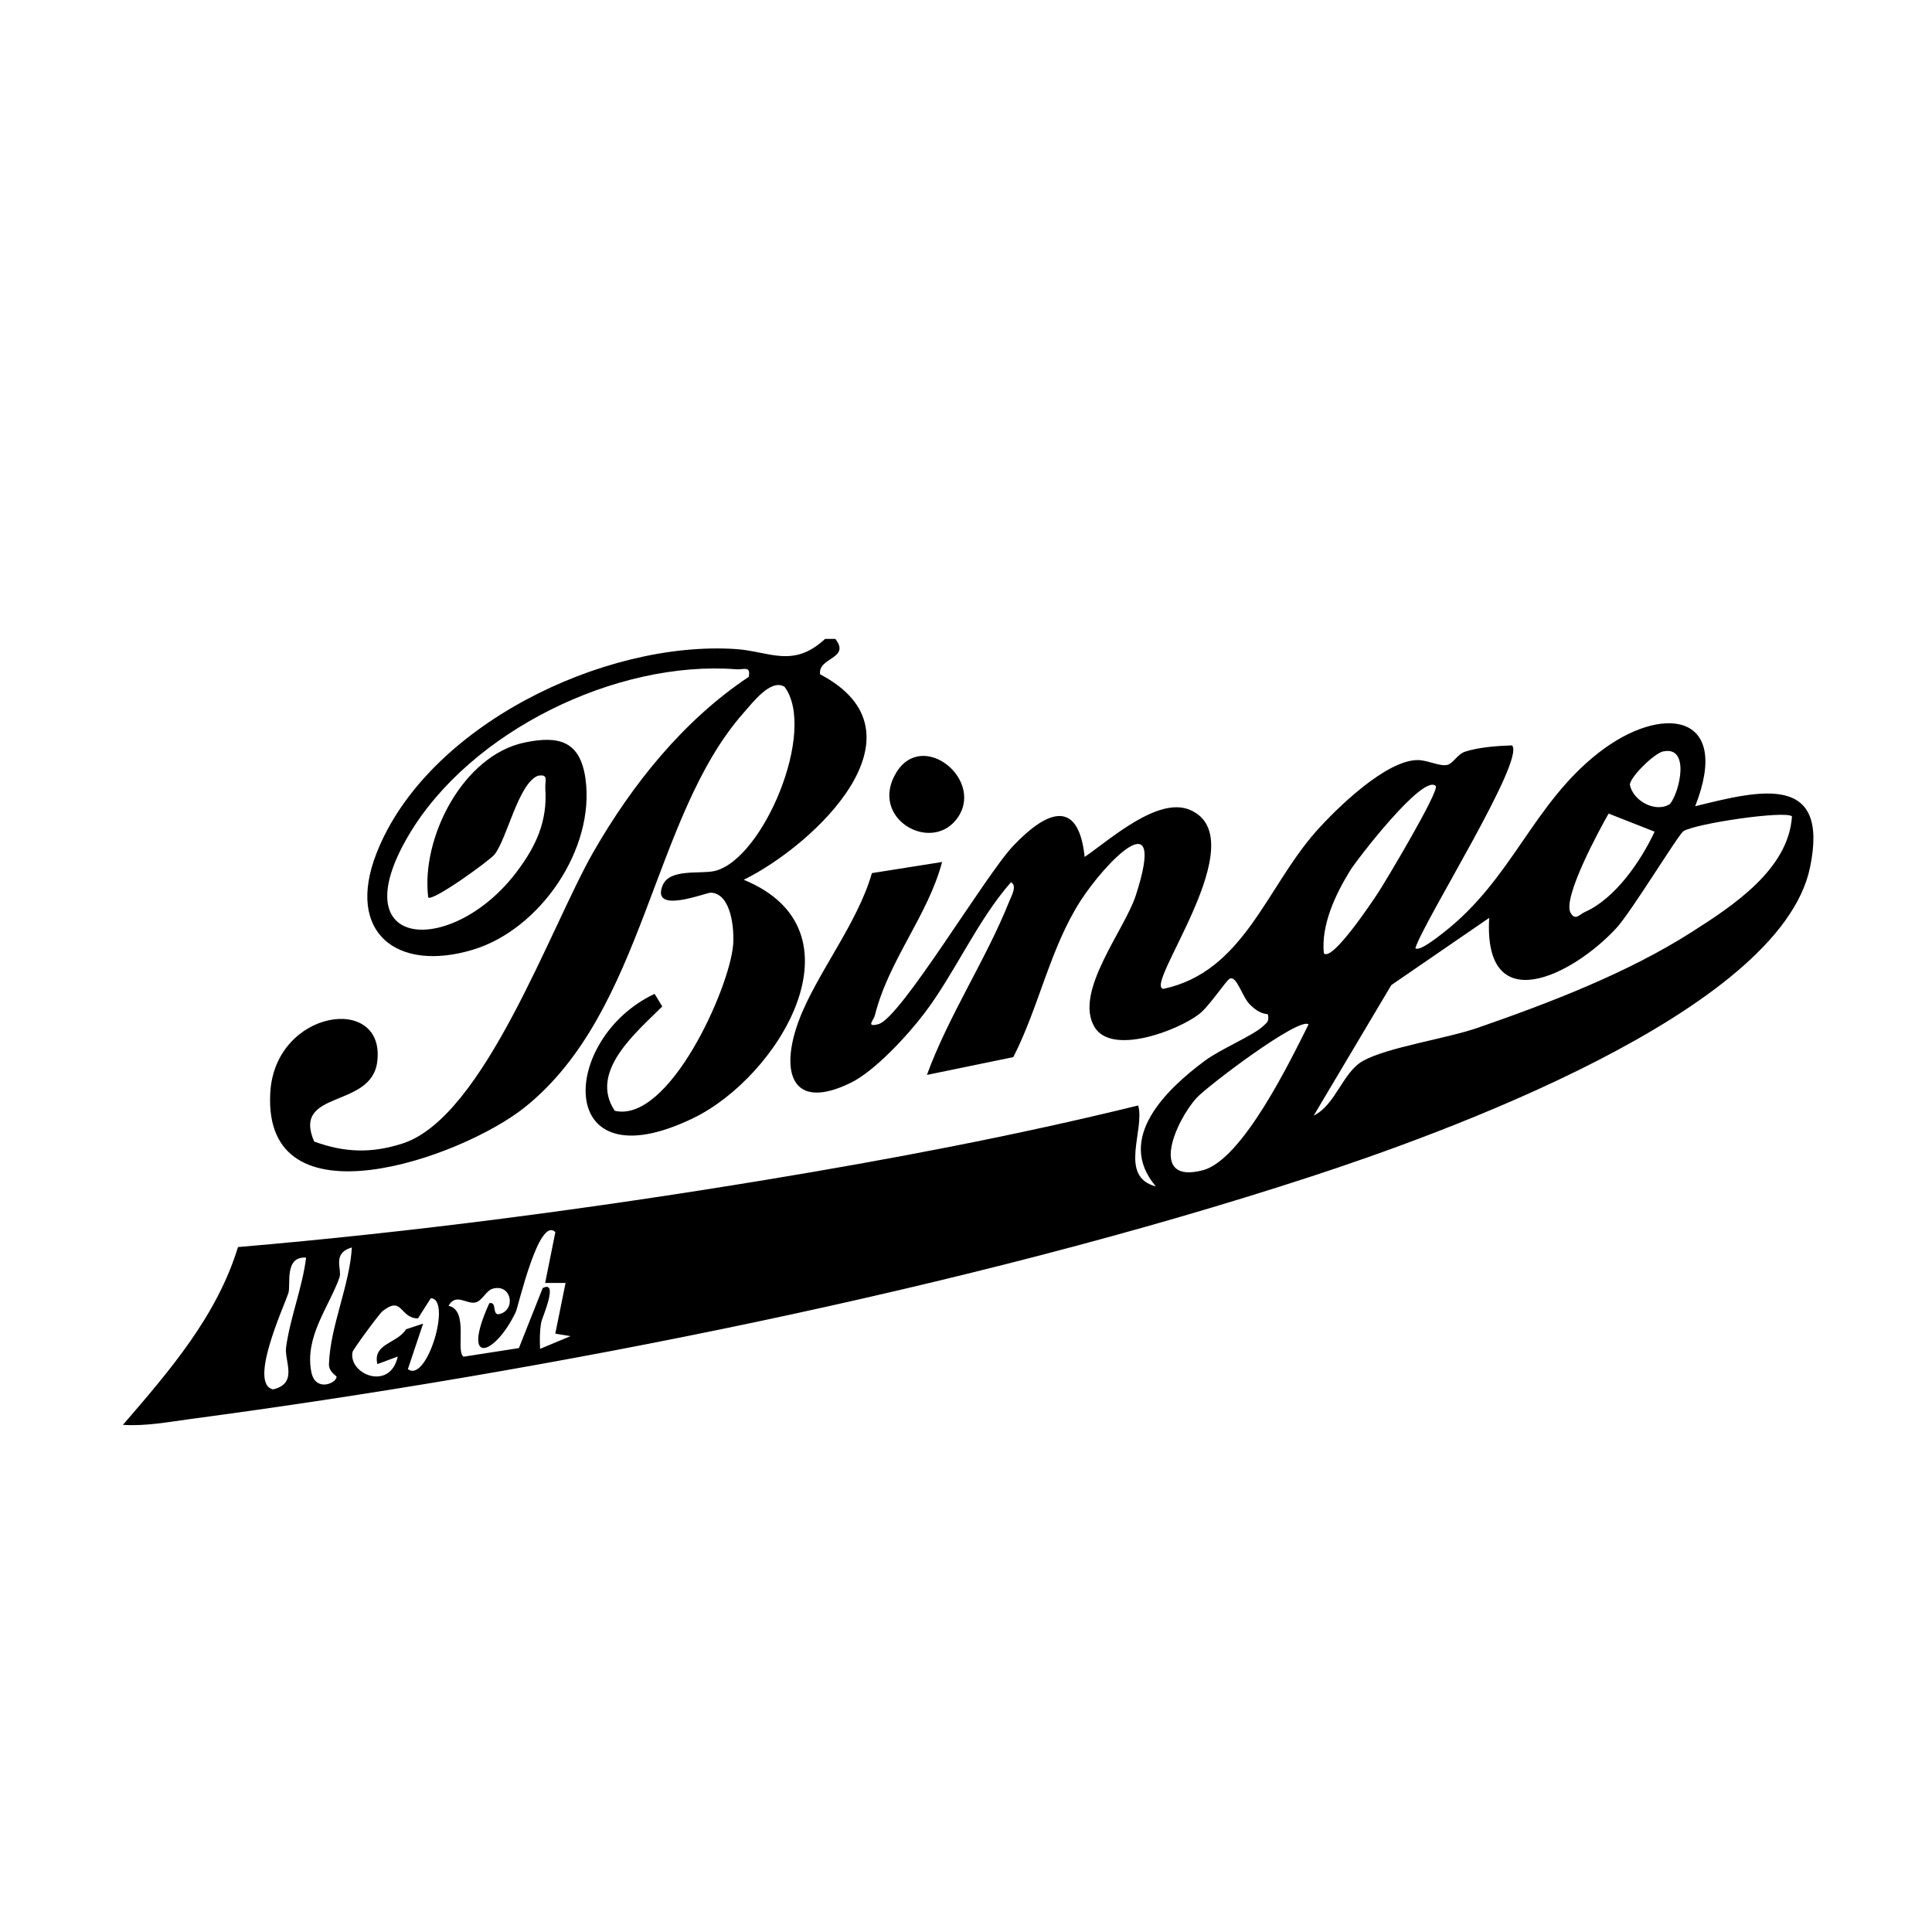
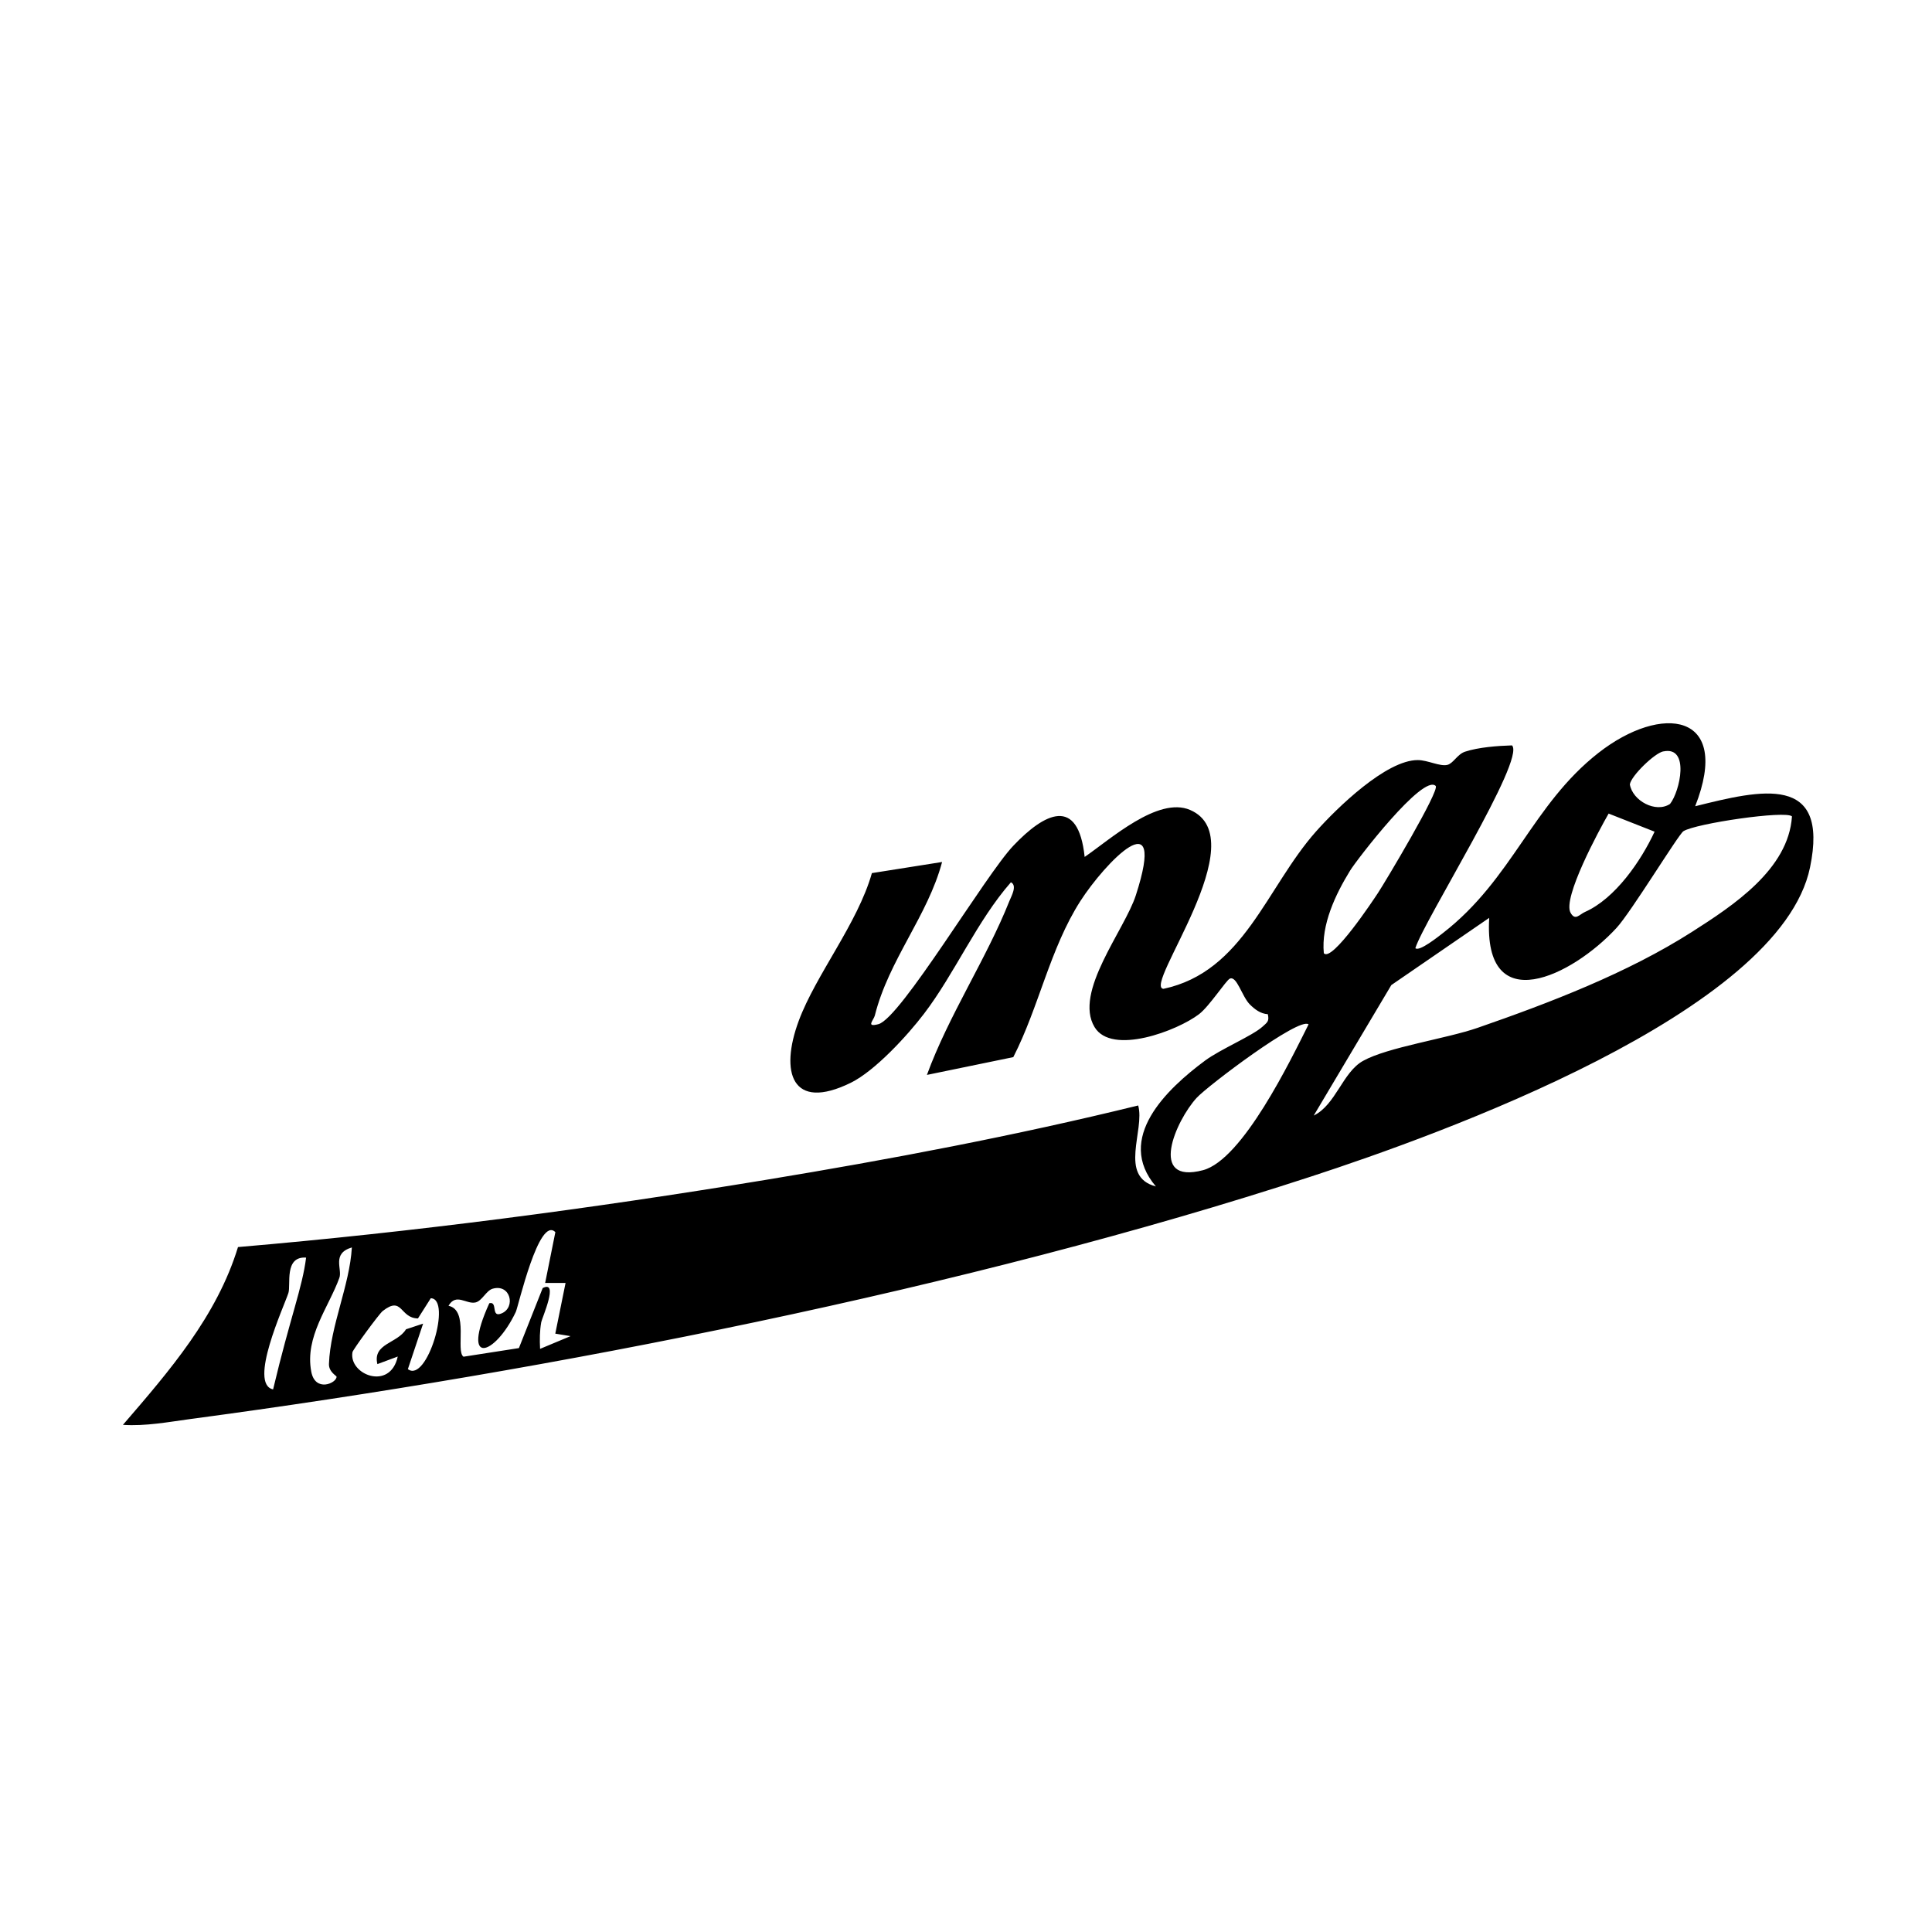
<svg xmlns="http://www.w3.org/2000/svg" width="48" height="48" viewBox="0 0 48 48" fill="none">
-   <path d="M20.753 15.873C21.143 16.37 20.316 16.327 20.375 16.753C23.166 18.217 20.239 20.99 18.478 21.858C21.55 23.117 19.36 26.748 17.217 27.783C13.763 29.452 13.904 25.805 16.263 24.692L16.454 25.005C15.811 25.648 14.622 26.624 15.274 27.598C16.624 27.907 18.124 24.556 18.214 23.479C18.246 23.103 18.175 22.2 17.661 22.178C17.543 22.173 16.16 22.733 16.464 21.995C16.639 21.571 17.402 21.722 17.753 21.64C18.954 21.359 20.306 18.155 19.492 17.063C19.152 16.853 18.698 17.459 18.48 17.704C16.183 20.296 16.032 25.122 13.03 27.517C11.471 28.761 6.521 30.523 6.715 27.145C6.834 25.07 9.59 24.681 9.372 26.382C9.221 27.557 7.246 27.063 7.805 28.361C8.563 28.639 9.237 28.658 10.006 28.408C12.034 27.751 13.682 23.013 14.746 21.162C15.71 19.484 16.982 17.895 18.603 16.816C18.655 16.529 18.478 16.644 18.29 16.628C15.31 16.398 11.68 18.169 10.156 20.746C8.442 23.645 11.255 23.762 12.84 21.657C13.316 21.025 13.606 20.404 13.548 19.588C13.534 19.399 13.644 19.221 13.359 19.275C12.873 19.48 12.599 20.836 12.286 21.23C12.171 21.376 10.743 22.41 10.639 22.296C10.456 20.828 11.494 18.77 13.033 18.448C13.889 18.268 14.415 18.413 14.546 19.347C14.789 21.093 13.418 23.091 11.751 23.595C9.86 24.165 8.586 23.17 9.352 21.205C10.587 18.037 15.001 15.907 18.285 16.126C19.113 16.182 19.703 16.614 20.499 15.873H20.751H20.753Z" fill="black" />
-   <path d="M42.12 20.03C43.759 19.621 45.453 19.214 44.97 21.549C44.223 25.158 35.748 28.194 32.575 29.23C24.071 32.009 13.631 34.069 4.739 35.254C4.181 35.329 3.622 35.437 3.054 35.4C4.205 34.065 5.387 32.703 5.913 30.983C10.291 30.609 14.674 30.03 19.01 29.316C22.112 28.805 25.231 28.214 28.278 27.465C28.451 28.076 27.778 29.232 28.718 29.477C27.697 28.281 28.989 27.055 29.94 26.35C30.323 26.066 31.12 25.733 31.368 25.506C31.481 25.402 31.539 25.378 31.499 25.198C31.314 25.185 31.175 25.077 31.05 24.953C30.855 24.756 30.727 24.233 30.553 24.315C30.462 24.358 30.043 25.003 29.792 25.195C29.252 25.61 27.621 26.227 27.194 25.518C26.669 24.648 27.938 23.114 28.22 22.242C29.008 19.803 27.444 21.451 26.844 22.383C26.087 23.562 25.812 25.021 25.175 26.264L23.029 26.706C23.566 25.234 24.507 23.823 25.078 22.386C25.126 22.265 25.28 22.001 25.116 21.92C24.275 22.877 23.717 24.192 22.957 25.186C22.543 25.73 21.739 26.605 21.138 26.901C19.668 27.622 19.37 26.639 19.845 25.361C20.269 24.219 21.309 22.941 21.662 21.692L23.406 21.416C23.051 22.754 22.08 23.85 21.735 25.23C21.706 25.347 21.502 25.53 21.824 25.445C22.378 25.299 24.483 21.737 25.177 21.011C25.947 20.2 26.786 19.765 26.948 21.29C27.582 20.857 28.771 19.779 29.568 20.123C31.225 20.838 28.373 24.529 28.907 24.567C30.9 24.143 31.462 22.048 32.696 20.658C33.214 20.075 34.441 18.88 35.225 18.884C35.47 18.884 35.778 19.05 35.961 19.003C36.107 18.965 36.207 18.74 36.397 18.676C36.733 18.565 37.206 18.53 37.565 18.519C37.913 18.86 35.378 22.873 35.164 23.557C35.26 23.652 35.74 23.266 35.856 23.176C37.58 21.836 38.067 19.994 39.713 18.705C41.278 17.48 43.035 17.694 42.117 20.029L42.12 20.03ZM41.325 18.667C41.105 18.713 40.524 19.277 40.493 19.488C40.561 19.896 41.138 20.208 41.492 19.973C41.74 19.66 41.988 18.529 41.325 18.669V18.667ZM35.67 19.527C35.357 19.215 33.705 21.366 33.544 21.628C33.178 22.223 32.822 22.974 32.89 23.683C33.091 23.916 34.127 22.35 34.233 22.189C34.411 21.92 35.777 19.634 35.669 19.527H35.67ZM41.106 20.662L39.966 20.213C39.729 20.625 38.816 22.312 39.02 22.677C39.137 22.886 39.239 22.719 39.379 22.657C40.131 22.323 40.77 21.391 41.108 20.662H41.106ZM44.521 20.283C44.369 20.129 42.125 20.459 41.824 20.651C41.701 20.729 40.526 22.66 40.16 23.056C39.059 24.25 36.85 25.341 36.999 22.804L34.567 24.474L32.639 27.716C33.189 27.447 33.356 26.64 33.865 26.357C34.471 26.018 35.937 25.805 36.709 25.537C38.498 24.917 40.436 24.174 42.031 23.156C43.055 22.503 44.435 21.6 44.521 20.283ZM32.511 25.45C32.279 25.255 29.991 26.989 29.73 27.276C29.21 27.845 28.516 29.435 29.888 29.073C30.874 28.811 32.066 26.339 32.511 25.45ZM13.799 30.614C13.39 30.192 12.877 32.463 12.815 32.594C12.291 33.696 11.439 33.956 12.157 32.378C12.379 32.322 12.181 32.756 12.469 32.628C12.817 32.475 12.683 31.89 12.239 32.018C12.078 32.065 11.978 32.321 11.814 32.359C11.587 32.411 11.332 32.116 11.143 32.442C11.658 32.551 11.312 33.569 11.516 33.707L12.892 33.493L13.483 32.002C13.894 31.79 13.465 32.748 13.447 32.849C13.408 33.069 13.407 33.29 13.418 33.512L14.175 33.196L13.796 33.134L14.051 31.875H13.544L13.797 30.616L13.799 30.614ZM8.742 30.992C8.233 31.144 8.511 31.529 8.431 31.749C8.166 32.48 7.569 33.211 7.733 34.077C7.83 34.599 8.362 34.366 8.362 34.204C8.362 34.181 8.165 34.085 8.173 33.885C8.207 32.94 8.686 31.942 8.742 30.992ZM7.605 31.245C7.054 31.207 7.231 31.922 7.165 32.125C7.054 32.464 6.164 34.386 6.785 34.519C7.419 34.368 7.059 33.811 7.108 33.469C7.213 32.718 7.511 31.998 7.605 31.245ZM10.133 34.015C10.606 34.38 11.234 32.259 10.702 32.255L10.384 32.756C9.928 32.75 10.006 32.182 9.508 32.572C9.419 32.642 8.767 33.532 8.757 33.594C8.658 34.15 9.694 34.566 9.882 33.703L9.376 33.891C9.254 33.376 9.872 33.381 10.087 33.026L10.512 32.885L10.133 34.017V34.015Z" fill="black" />
-   <path d="M23.749 20.373C23.088 21.188 21.597 20.318 22.262 19.204C22.926 18.089 24.521 19.419 23.749 20.373Z" fill="black" />
+   <path d="M42.12 20.03C43.759 19.621 45.453 19.214 44.97 21.549C44.223 25.158 35.748 28.194 32.575 29.23C24.071 32.009 13.631 34.069 4.739 35.254C4.181 35.329 3.622 35.437 3.054 35.4C4.205 34.065 5.387 32.703 5.913 30.983C10.291 30.609 14.674 30.03 19.01 29.316C22.112 28.805 25.231 28.214 28.278 27.465C28.451 28.076 27.778 29.232 28.718 29.477C27.697 28.281 28.989 27.055 29.94 26.35C30.323 26.066 31.12 25.733 31.368 25.506C31.481 25.402 31.539 25.378 31.499 25.198C31.314 25.185 31.175 25.077 31.05 24.953C30.855 24.756 30.727 24.233 30.553 24.315C30.462 24.358 30.043 25.003 29.792 25.195C29.252 25.61 27.621 26.227 27.194 25.518C26.669 24.648 27.938 23.114 28.22 22.242C29.008 19.803 27.444 21.451 26.844 22.383C26.087 23.562 25.812 25.021 25.175 26.264L23.029 26.706C23.566 25.234 24.507 23.823 25.078 22.386C25.126 22.265 25.28 22.001 25.116 21.92C24.275 22.877 23.717 24.192 22.957 25.186C22.543 25.73 21.739 26.605 21.138 26.901C19.668 27.622 19.37 26.639 19.845 25.361C20.269 24.219 21.309 22.941 21.662 21.692L23.406 21.416C23.051 22.754 22.08 23.85 21.735 25.23C21.706 25.347 21.502 25.53 21.824 25.445C22.378 25.299 24.483 21.737 25.177 21.011C25.947 20.2 26.786 19.765 26.948 21.29C27.582 20.857 28.771 19.779 29.568 20.123C31.225 20.838 28.373 24.529 28.907 24.567C30.9 24.143 31.462 22.048 32.696 20.658C33.214 20.075 34.441 18.88 35.225 18.884C35.47 18.884 35.778 19.05 35.961 19.003C36.107 18.965 36.207 18.74 36.397 18.676C36.733 18.565 37.206 18.53 37.565 18.519C37.913 18.86 35.378 22.873 35.164 23.557C35.26 23.652 35.74 23.266 35.856 23.176C37.58 21.836 38.067 19.994 39.713 18.705C41.278 17.48 43.035 17.694 42.117 20.029L42.12 20.03ZM41.325 18.667C41.105 18.713 40.524 19.277 40.493 19.488C40.561 19.896 41.138 20.208 41.492 19.973C41.74 19.66 41.988 18.529 41.325 18.669V18.667ZM35.67 19.527C35.357 19.215 33.705 21.366 33.544 21.628C33.178 22.223 32.822 22.974 32.89 23.683C33.091 23.916 34.127 22.35 34.233 22.189C34.411 21.92 35.777 19.634 35.669 19.527H35.67ZM41.106 20.662L39.966 20.213C39.729 20.625 38.816 22.312 39.02 22.677C39.137 22.886 39.239 22.719 39.379 22.657C40.131 22.323 40.77 21.391 41.108 20.662H41.106ZM44.521 20.283C44.369 20.129 42.125 20.459 41.824 20.651C41.701 20.729 40.526 22.66 40.16 23.056C39.059 24.25 36.85 25.341 36.999 22.804L34.567 24.474L32.639 27.716C33.189 27.447 33.356 26.64 33.865 26.357C34.471 26.018 35.937 25.805 36.709 25.537C38.498 24.917 40.436 24.174 42.031 23.156C43.055 22.503 44.435 21.6 44.521 20.283ZM32.511 25.45C32.279 25.255 29.991 26.989 29.73 27.276C29.21 27.845 28.516 29.435 29.888 29.073C30.874 28.811 32.066 26.339 32.511 25.45ZM13.799 30.614C13.39 30.192 12.877 32.463 12.815 32.594C12.291 33.696 11.439 33.956 12.157 32.378C12.379 32.322 12.181 32.756 12.469 32.628C12.817 32.475 12.683 31.89 12.239 32.018C12.078 32.065 11.978 32.321 11.814 32.359C11.587 32.411 11.332 32.116 11.143 32.442C11.658 32.551 11.312 33.569 11.516 33.707L12.892 33.493L13.483 32.002C13.894 31.79 13.465 32.748 13.447 32.849C13.408 33.069 13.407 33.29 13.418 33.512L14.175 33.196L13.796 33.134L14.051 31.875H13.544L13.797 30.616L13.799 30.614ZM8.742 30.992C8.233 31.144 8.511 31.529 8.431 31.749C8.166 32.48 7.569 33.211 7.733 34.077C7.83 34.599 8.362 34.366 8.362 34.204C8.362 34.181 8.165 34.085 8.173 33.885C8.207 32.94 8.686 31.942 8.742 30.992ZM7.605 31.245C7.054 31.207 7.231 31.922 7.165 32.125C7.054 32.464 6.164 34.386 6.785 34.519C7.213 32.718 7.511 31.998 7.605 31.245ZM10.133 34.015C10.606 34.38 11.234 32.259 10.702 32.255L10.384 32.756C9.928 32.75 10.006 32.182 9.508 32.572C9.419 32.642 8.767 33.532 8.757 33.594C8.658 34.15 9.694 34.566 9.882 33.703L9.376 33.891C9.254 33.376 9.872 33.381 10.087 33.026L10.512 32.885L10.133 34.017V34.015Z" fill="black" />
</svg>